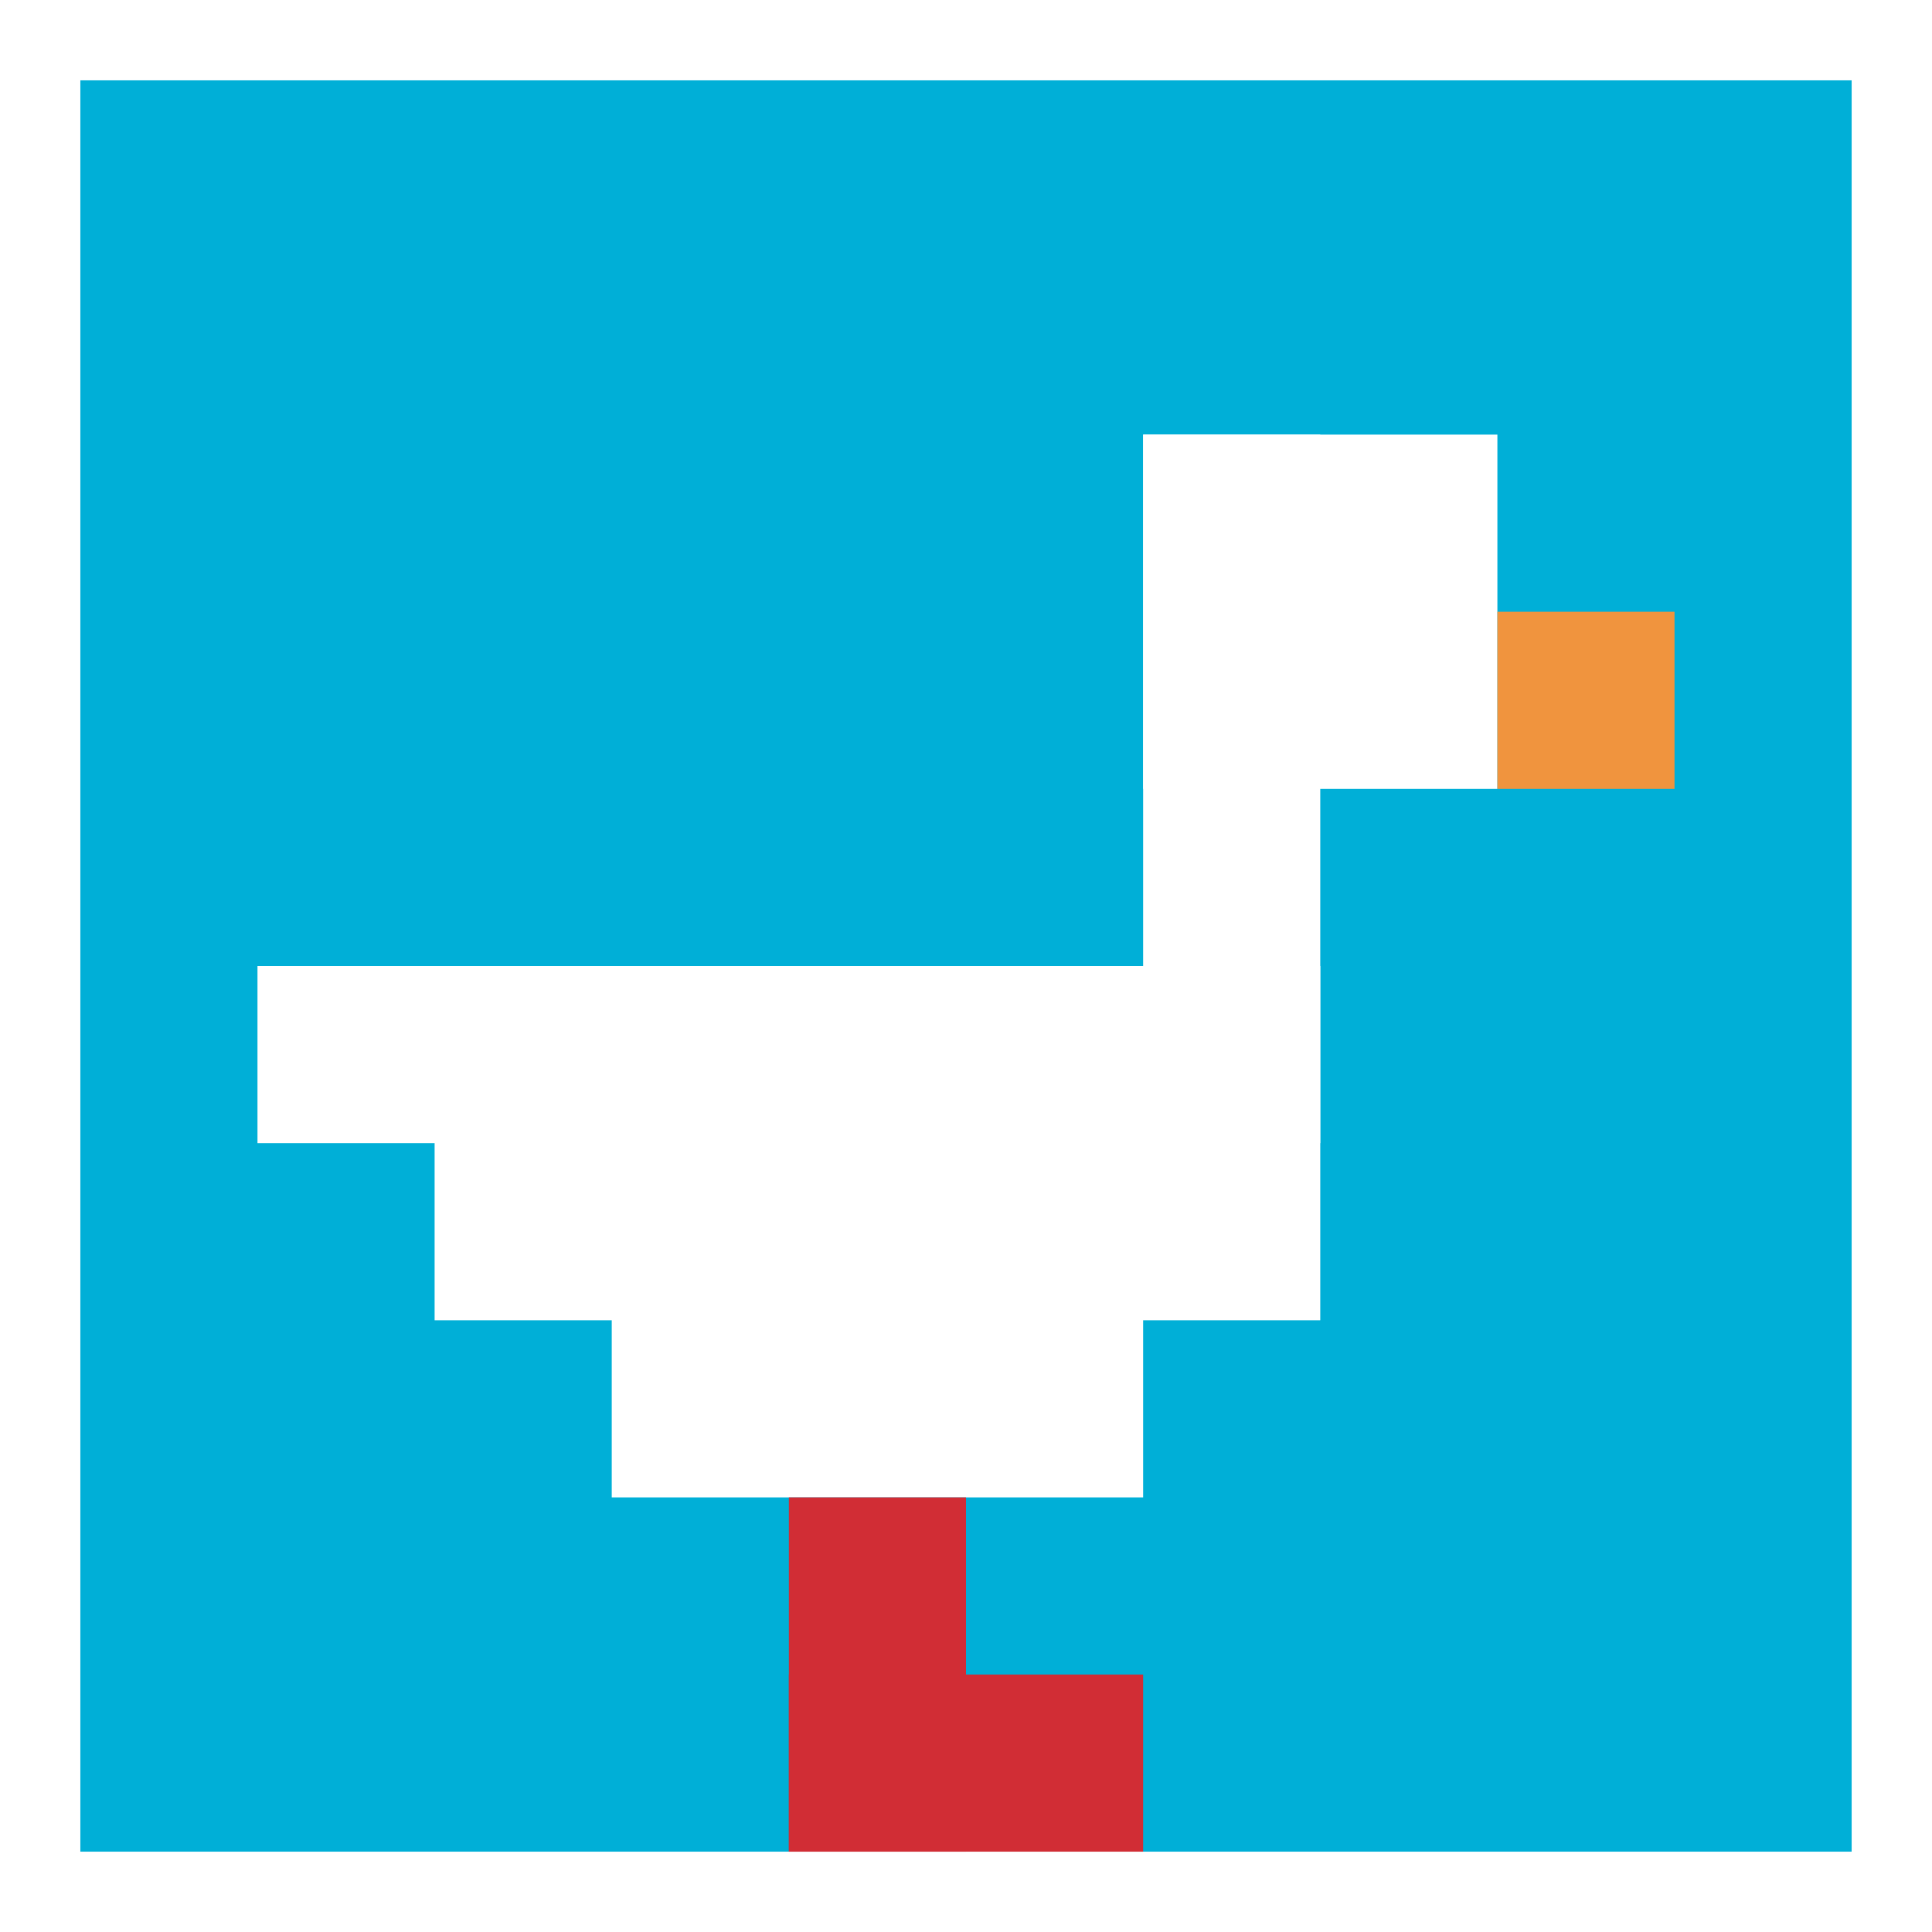
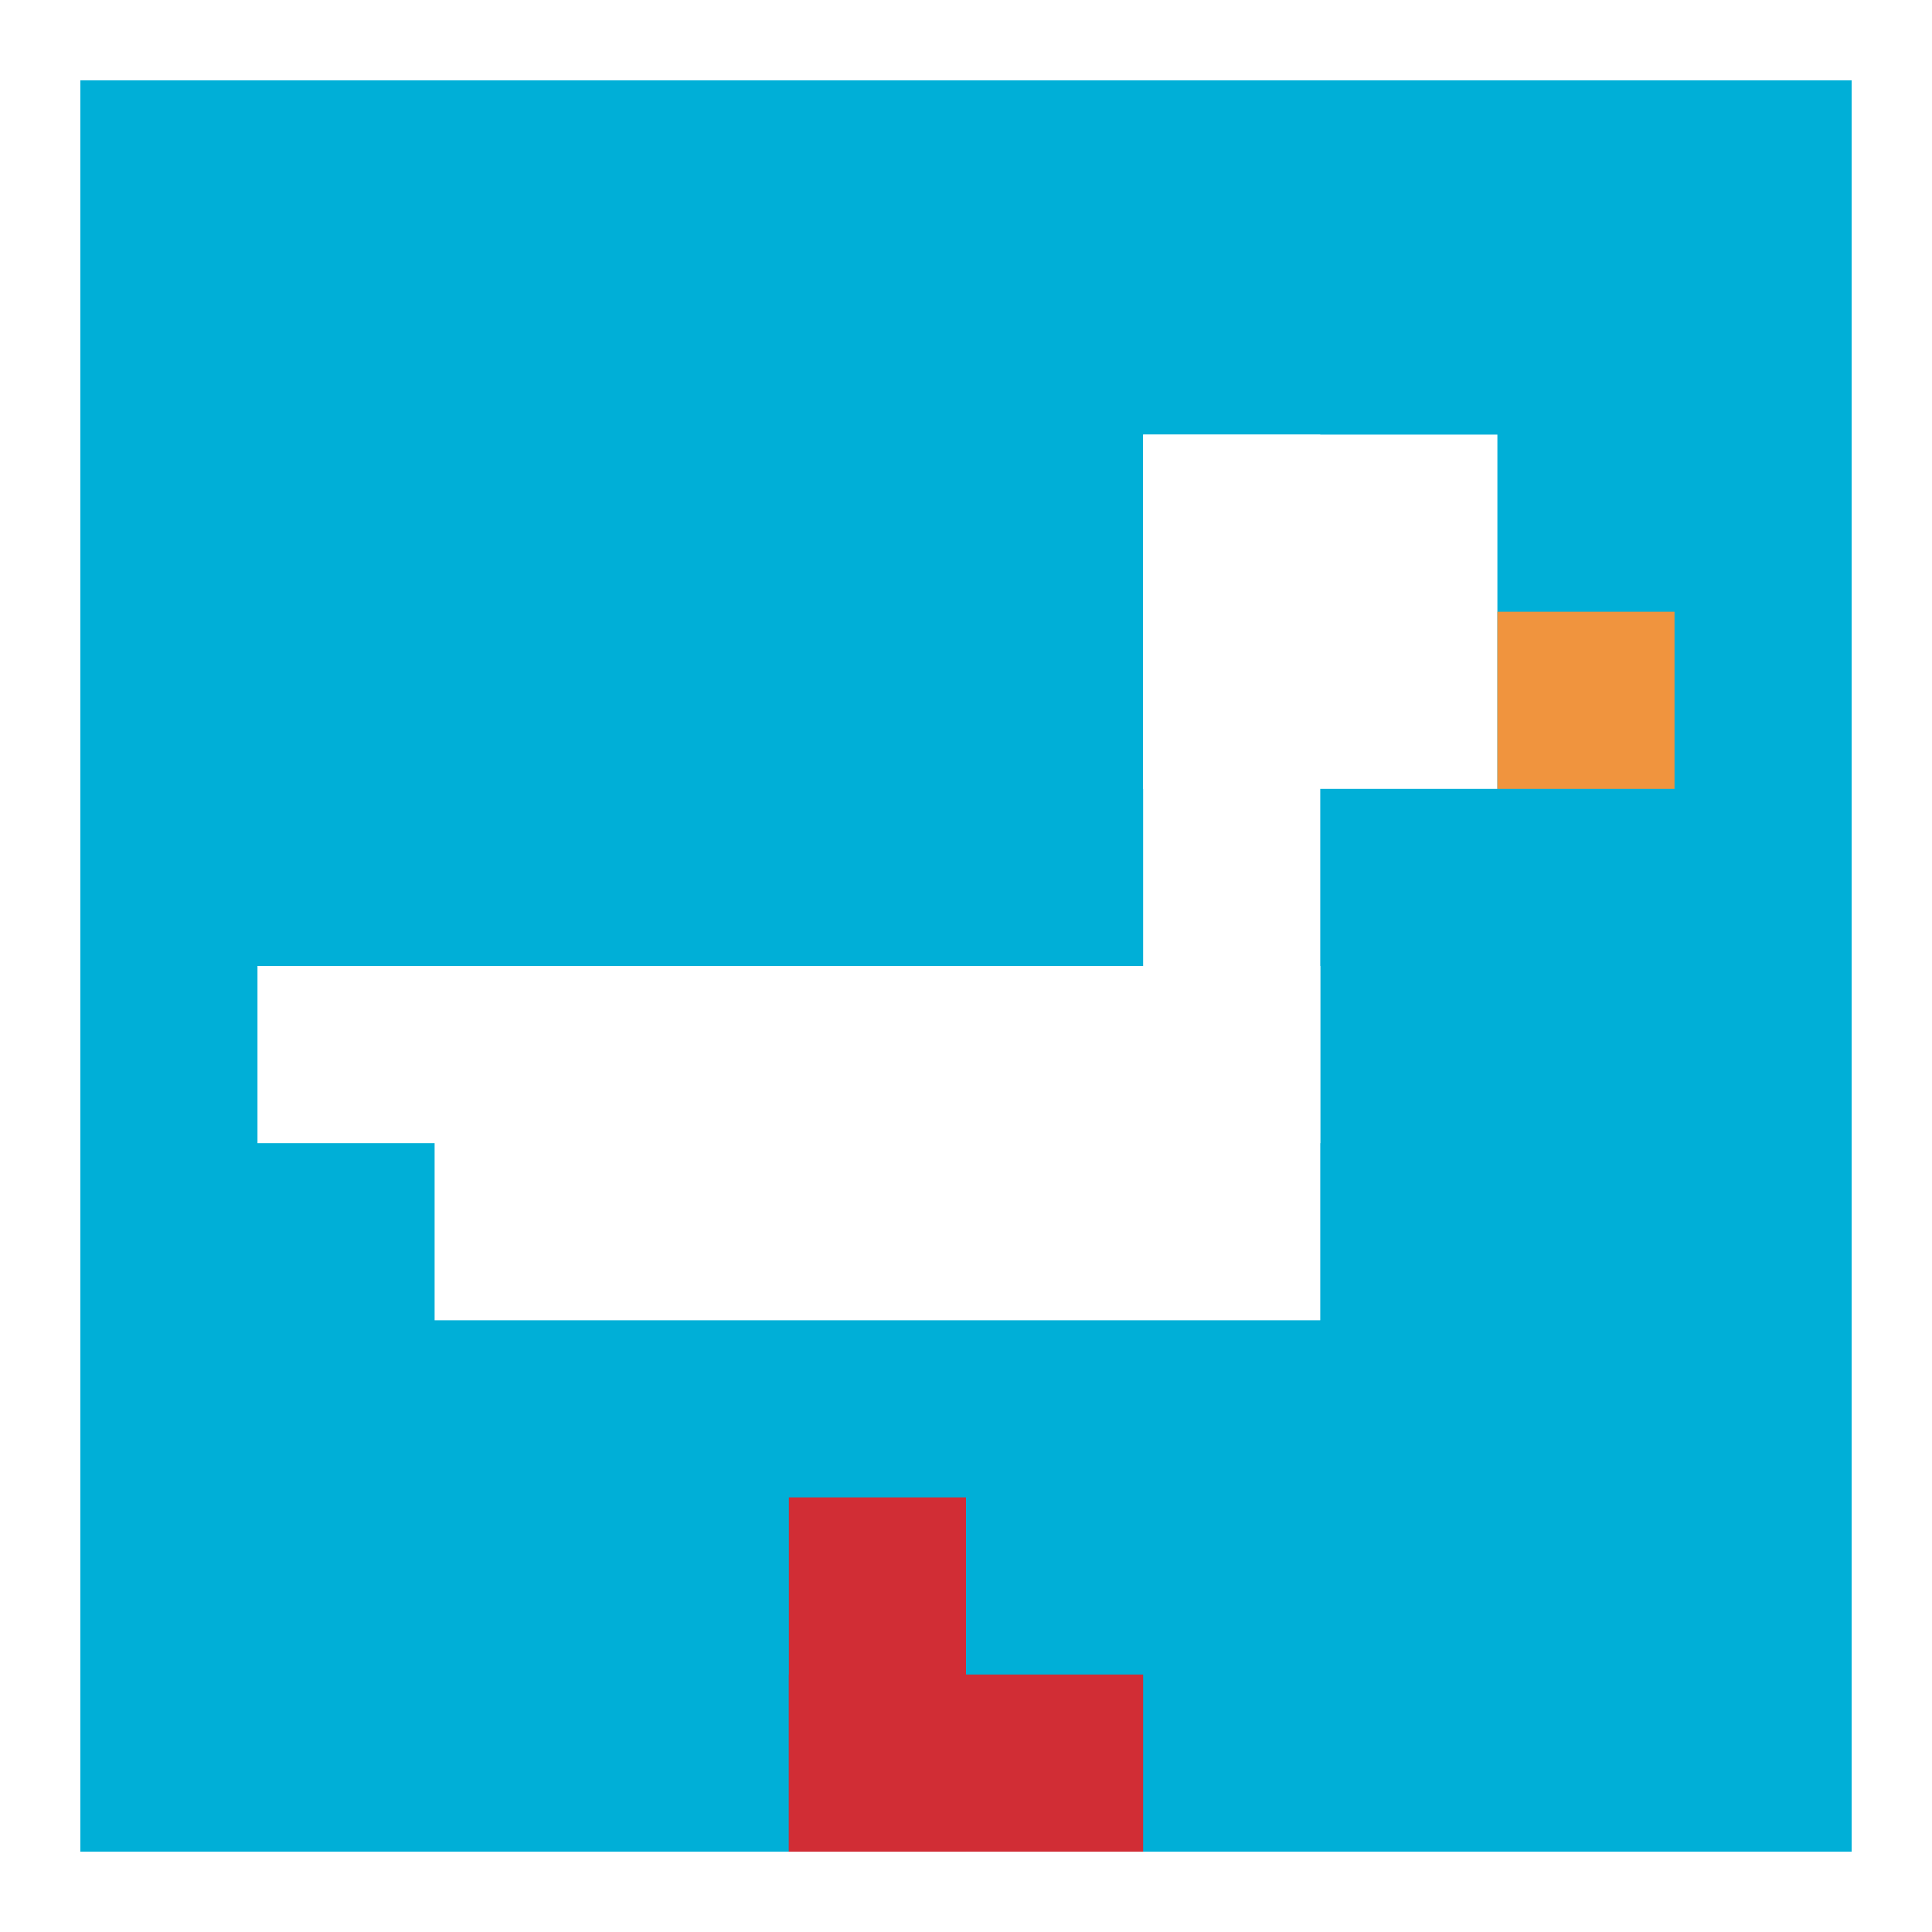
<svg xmlns="http://www.w3.org/2000/svg" version="1.1" width="529" height="529">
  <title>'goose-pfp-736183' by Dmitri Cherniak</title>
  <desc>seed=736183
backgroundColor=#ffffff
padding=87
innerPadding=22
timeout=200
dimension=1
border=false
Save=function(){return n.handleSave()}
frame=1

Rendered at Sun Sep 15 2024 22:23:17 GMT+0800 (台北標準時間)
Generated in 1ms
</desc>
  <defs />
-   <rect width="100%" height="100%" fill="#ffffff" />
  <g>
    <g id="0-0">
      <rect x="22" y="22" height="485" width="485" fill="#00AFD7" />
      <g>
        <rect id="22-22-6-2-2-2" x="313" y="119" width="97" height="97" fill="#ffffff" />
        <rect id="22-22-6-2-1-4" x="313" y="119" width="48.5" height="194" fill="#ffffff" />
        <rect id="22-22-1-5-5-1" x="70.5" y="264.5" width="242.5" height="48.5" fill="#ffffff" />
        <rect id="22-22-2-5-5-2" x="119" y="264.5" width="242.5" height="97" fill="#ffffff" />
-         <rect id="22-22-3-5-3-3" x="167.5" y="264.5" width="145.5" height="145.5" fill="#ffffff" />
        <rect id="22-22-8-3-1-1" x="410" y="167.5" width="48.5" height="48.5" fill="#F0943E" />
        <rect id="22-22-4-8-1-2" x="216" y="410" width="48.5" height="97" fill="#D12D35" />
        <rect id="22-22-4-9-2-1" x="216" y="458.5" width="97" height="48.5" fill="#D12D35" />
      </g>
      <rect x="22" y="22" stroke="white" stroke-width="0" height="485" width="485" fill="none" />
    </g>
  </g>
</svg>